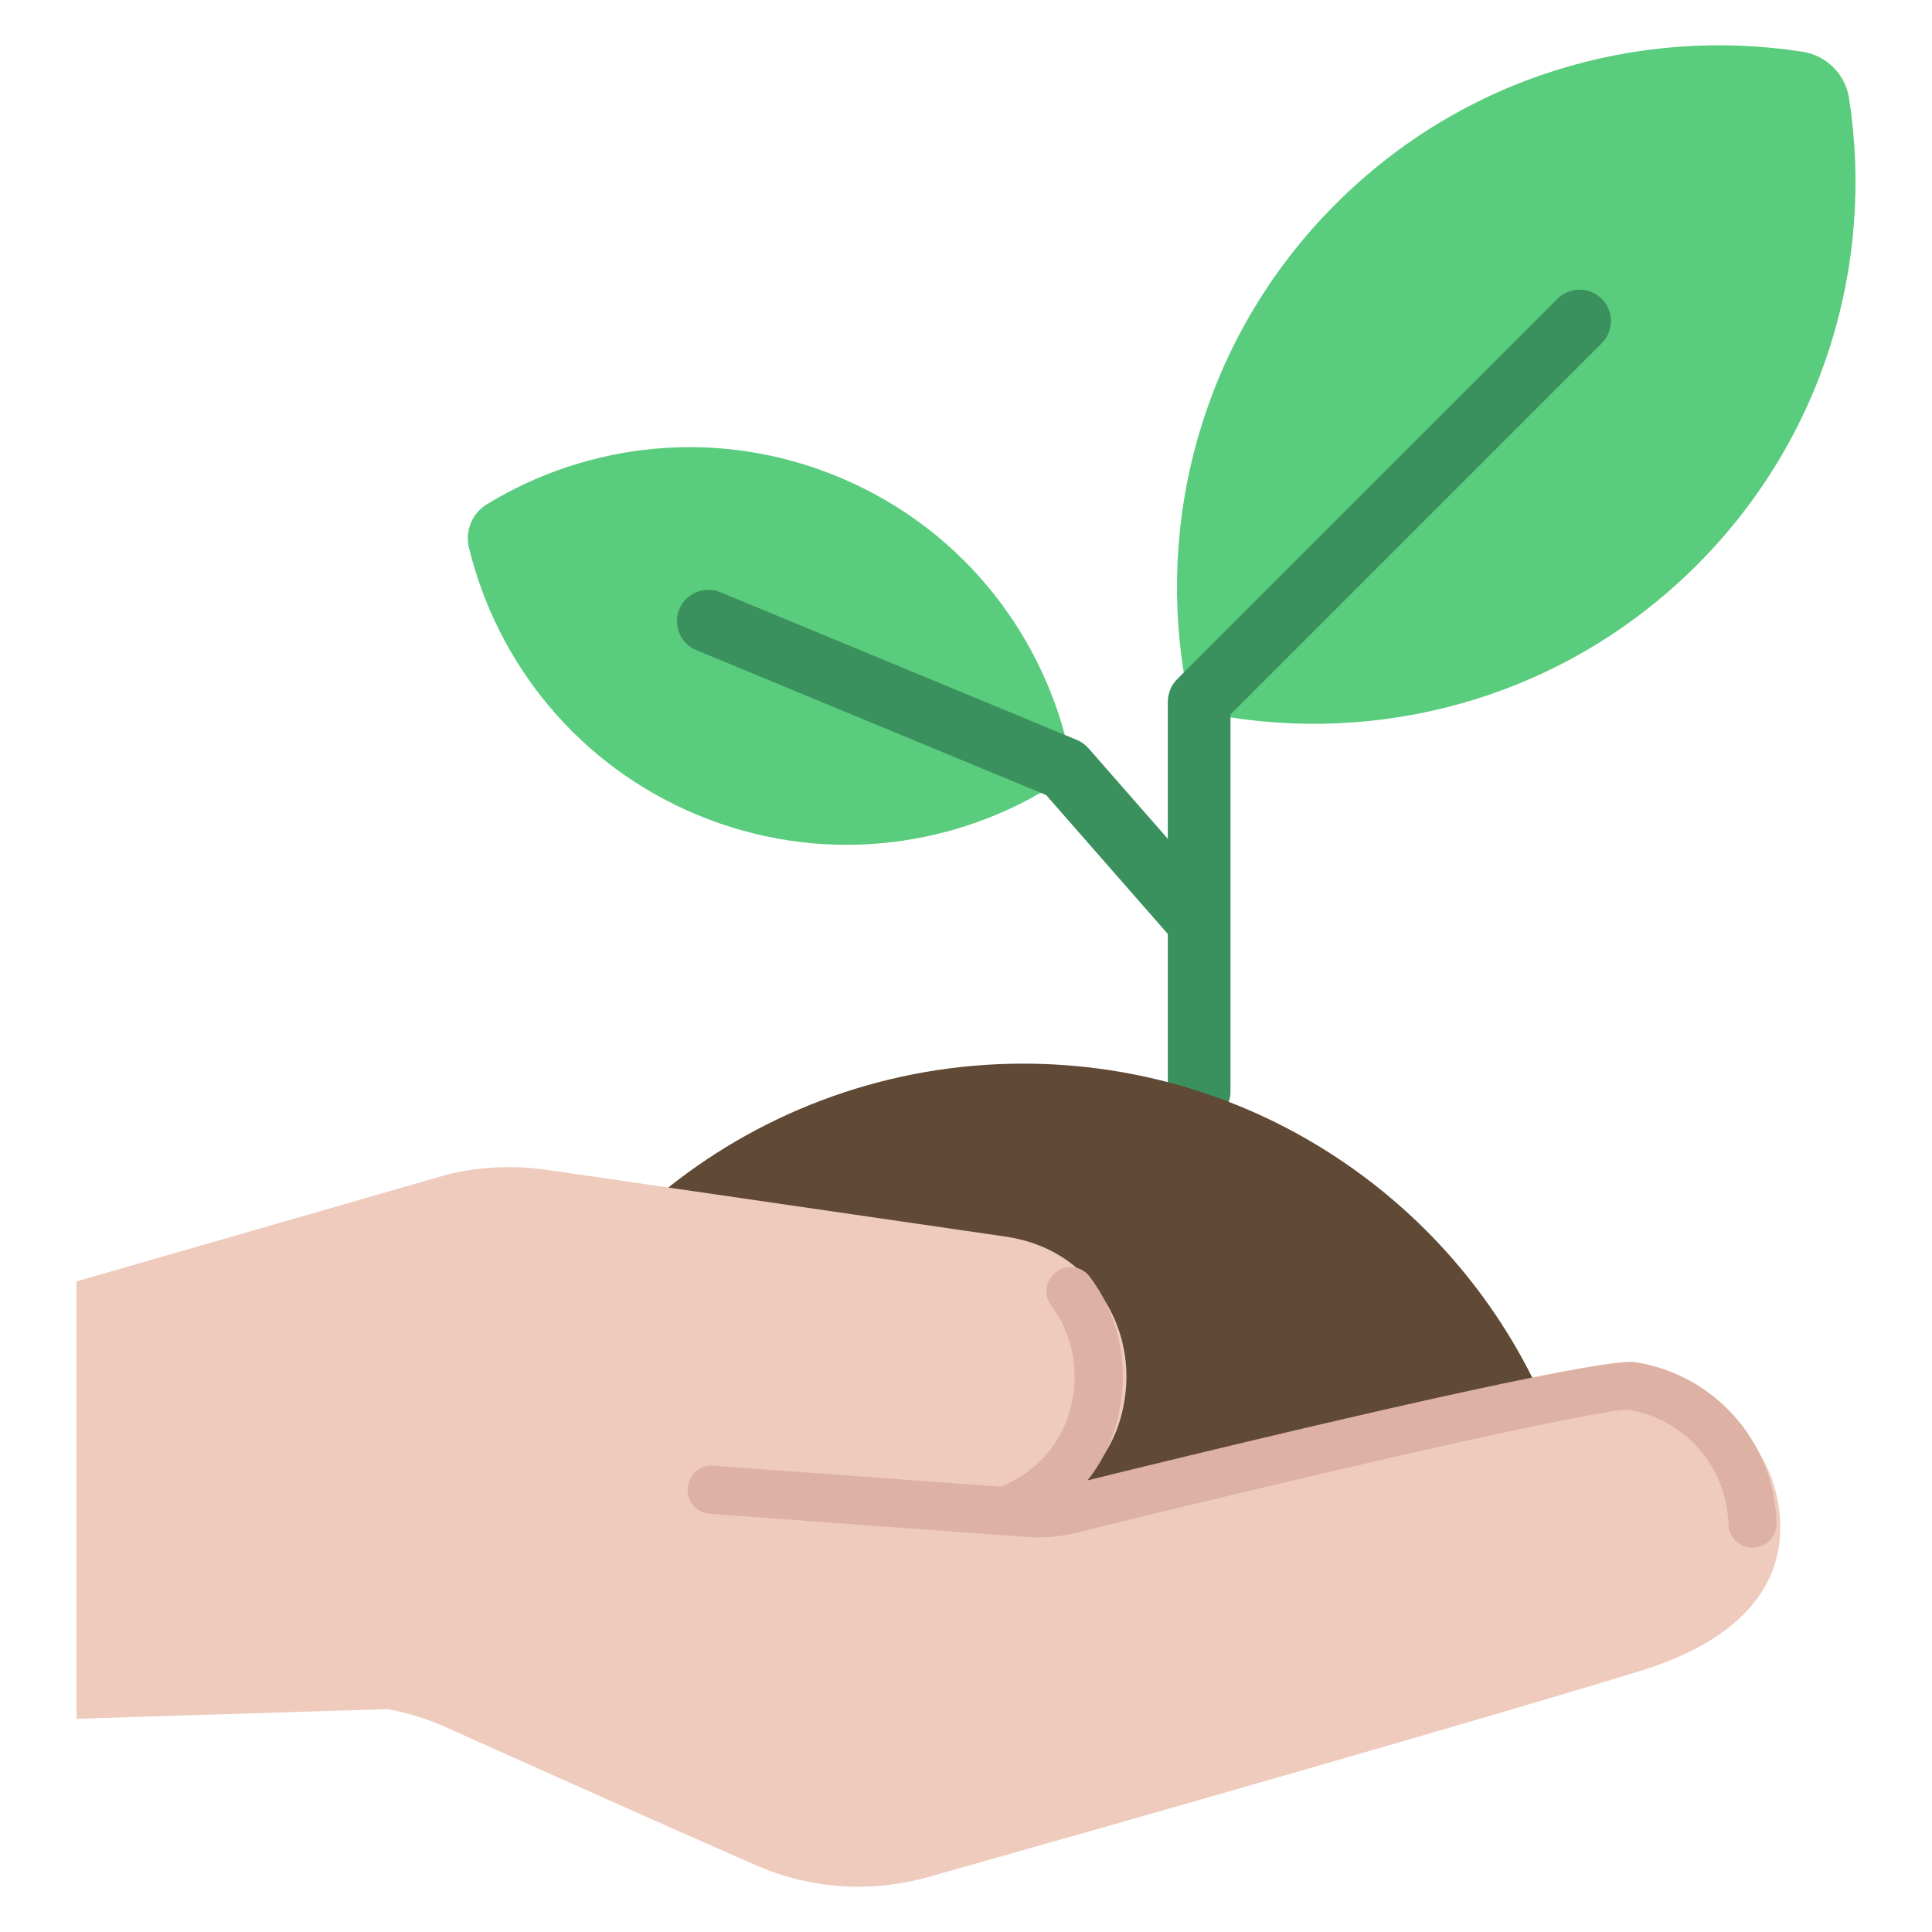
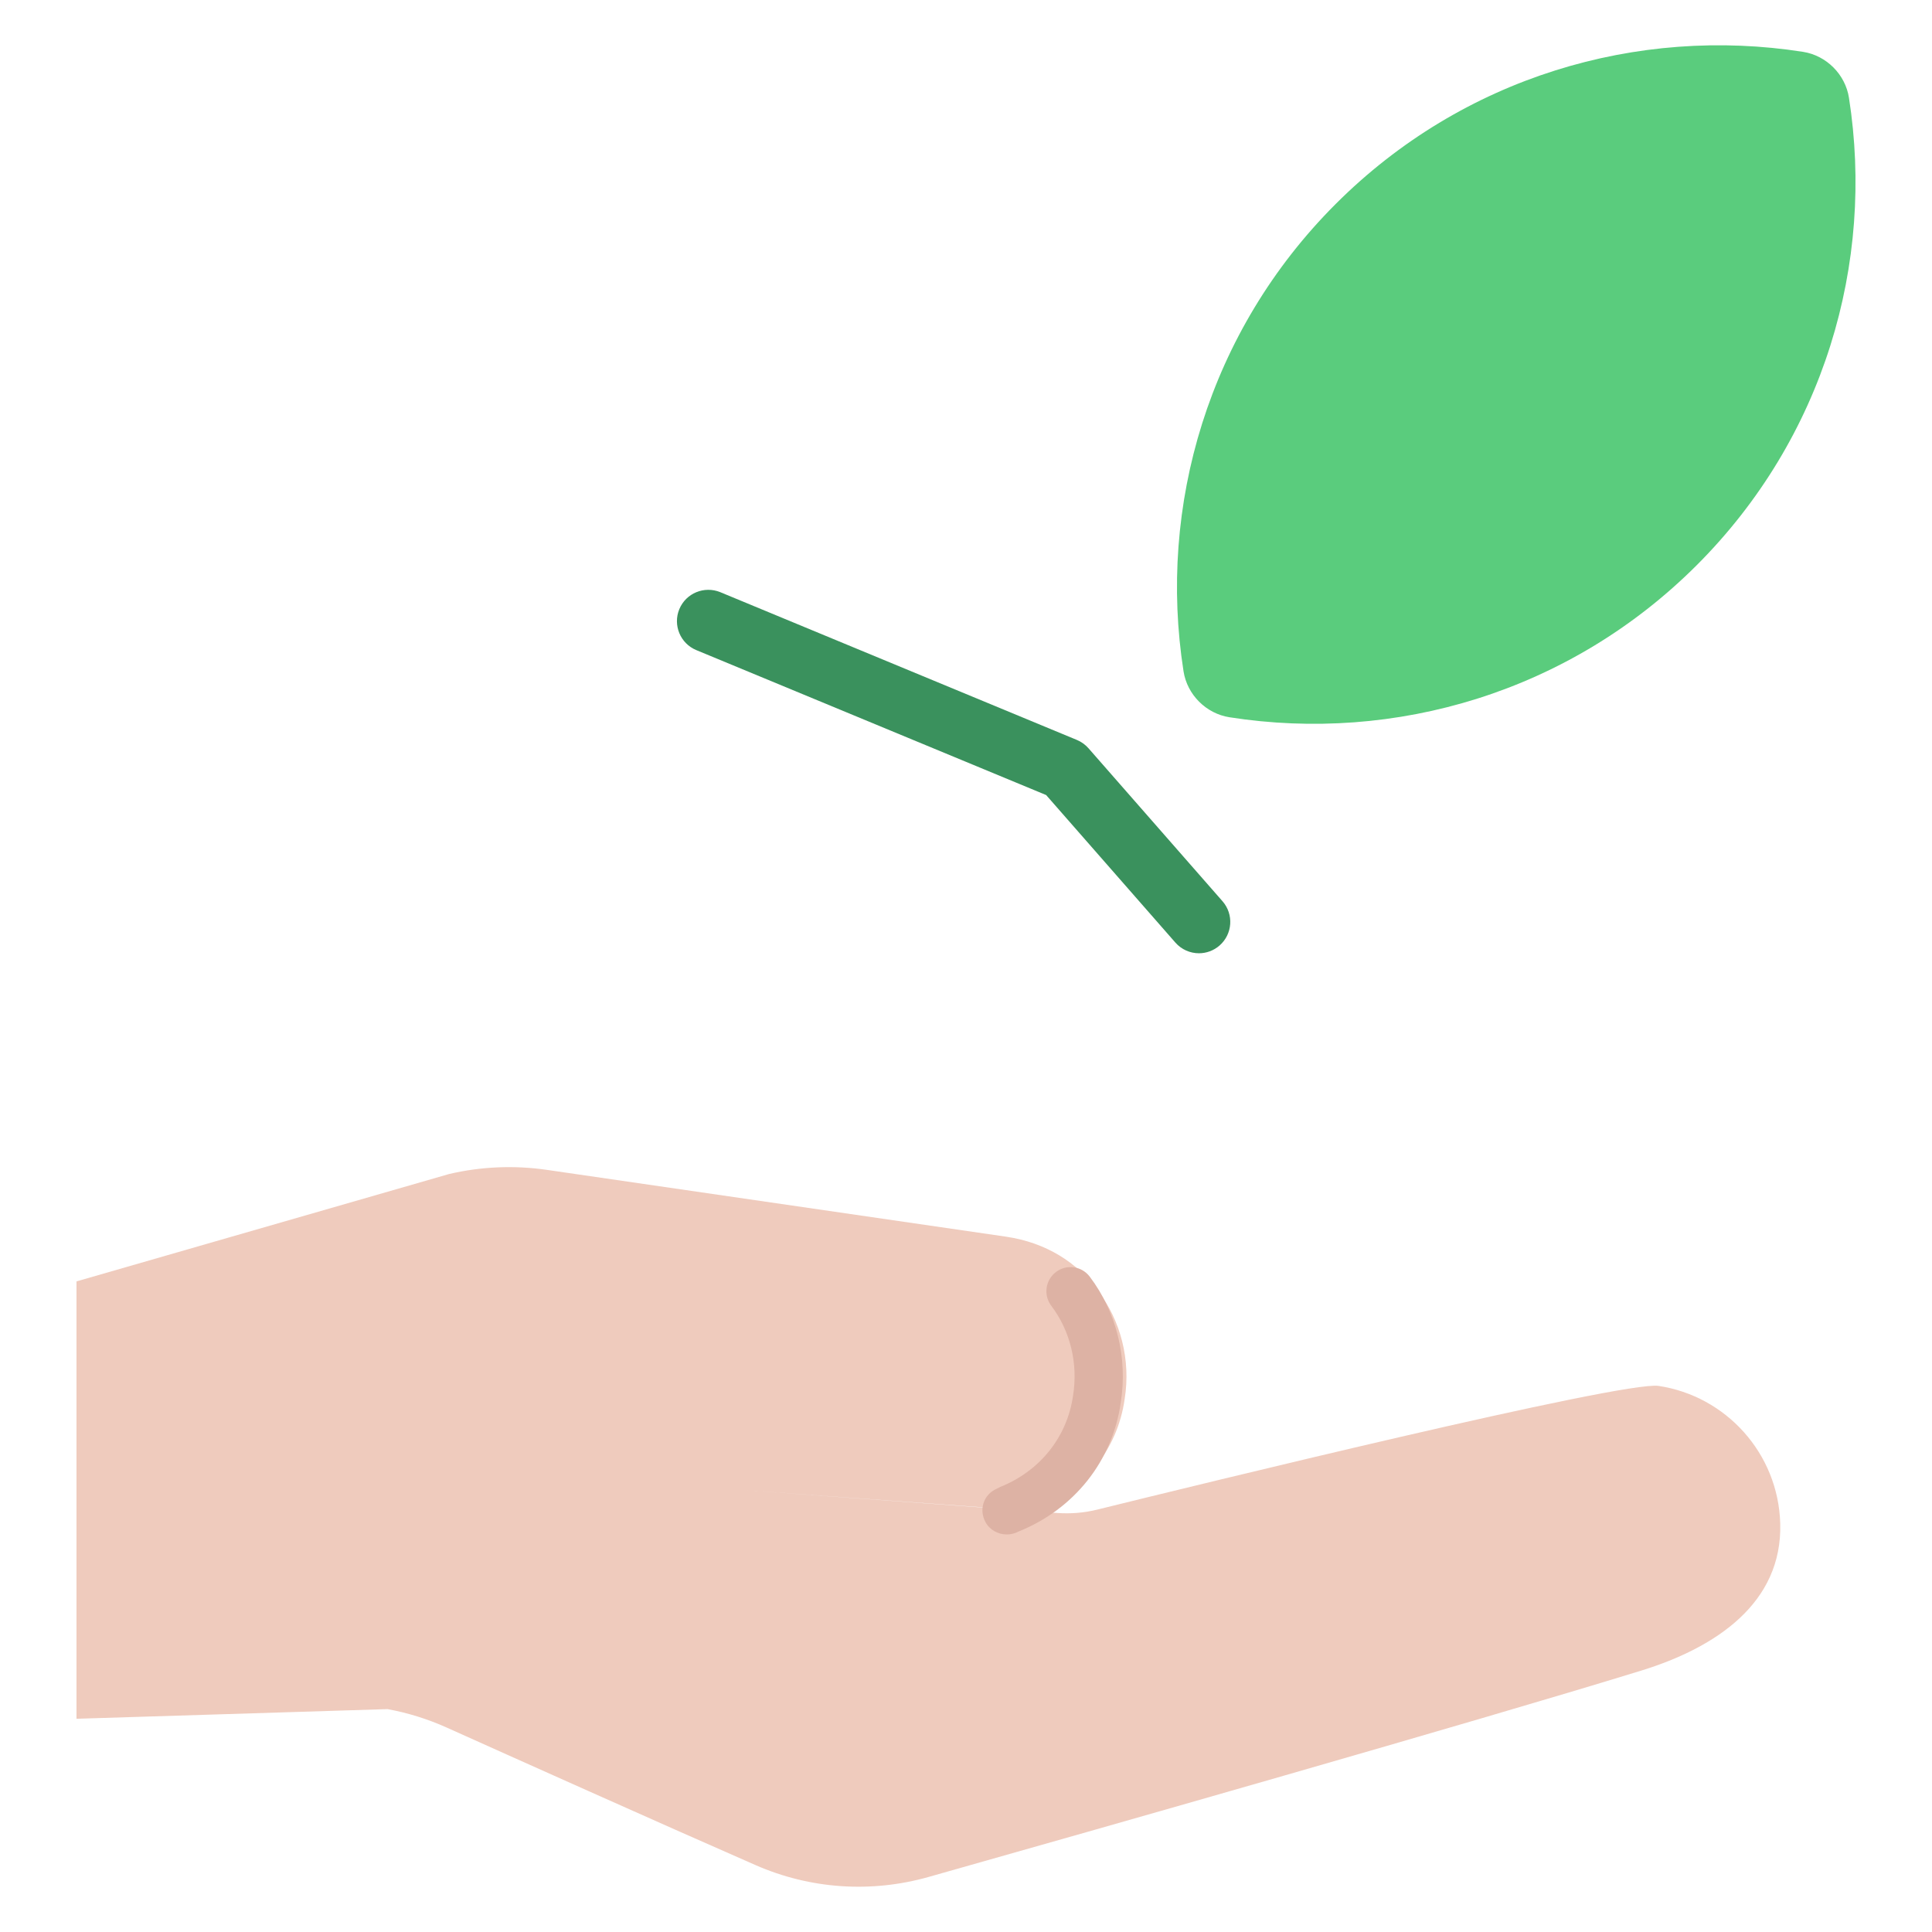
<svg xmlns="http://www.w3.org/2000/svg" id="Layer_1" viewBox="0 0 512 512">
  <g>
    <g>
-       <path d="m282.848 197.314c1.056 4.358-.886 9.054-4.712 11.393-27.12 16.577-61.509 20.409-93.132 7.33s-53.259-40.082-60.747-70.973c-1.056-4.358.886-9.054 4.712-11.392 27.12-16.578 61.509-20.409 93.132-7.33 31.623 13.078 53.26 40.082 60.747 70.972z" fill="#5acc7d" />
-     </g>
+       </g>
    <g>
      <path d="m317.738 252.625c-2.315 0-4.611-.961-6.252-2.833l-34.249-39.098-92.715-38.411c-4.237-1.76-6.246-6.614-4.493-10.857 1.76-4.23 6.602-6.227 10.857-4.493l94.505 39.16c1.173.487 2.228 1.248 3.064 2.196l35.522 40.545c3.026 3.457 2.677 8.698-.774 11.73-1.572 1.375-3.525 2.061-5.465 2.061z" fill="#3a915d" />
    </g>
    <g>
      <path d="m325.806 190.078c-6.177-.968-11.188-5.979-12.155-12.155-6.861-43.786 6.578-90.125 40.319-123.865 33.74-33.74 80.079-47.18 123.865-40.318 6.177.968 11.188 5.979 12.155 12.155 6.861 43.786-6.578 90.125-40.318 123.865-33.741 33.74-80.08 47.179-123.866 40.318z" fill="#5acc7d" />
    </g>
    <g>
-       <path d="m317.787 297.6c-4.586 0-8.305-3.719-8.305-8.311v-103.253c0-2.209.874-4.443 2.433-6.003l100.827-100.832c3.245-3.245 8.498-3.245 11.743 0s3.245 8.511 0 11.755l-98.393 98.399v99.934c0 4.592-3.718 8.311-8.305 8.311z" fill="#3a915d" />
-     </g>
+       </g>
    <g>
-       <path d="m177.834 319.948 89.451 127.788 153.345-51.115-11.218-24.4c-23.257-53.287-76.545-90.346-138.266-90.346-35.397 0-68.239 12.268-94.052 32.841z" fill="#604935" />
-     </g>
+       </g>
    <g>
      <path d="m195.957 394.798 84.19 6.15c3.599.263 7.149-.026 10.653-.891 25.821-6.373 139.27-34.16 148.73-32.779 17.845 2.675 31.736 17.854 32.251 36.484.576 20.959-16.872 32.821-36.879 38.979-45.269 13.933-143.942 41.981-188.777 54.661-15.264 4.317-31.345 3.241-45.876-3.121-25.56-11.191-65.464-29.088-81.919-36.482-5.013-2.252-10.22-3.87-15.624-4.867l-82.435 2.56v-115.909l98.768-28.462c8.475-1.976 17.22-2.346 25.851-1.101l121.767 17.717c10.559 1.581 18.75 6.754 24.393 14.447 5.875 7.764 8.666 18.138 7.004 28.546-1.96 13.871-11.145 24.388-23.158 29.216l-.909.483" fill="#efcbbd" />
    </g>
    <g>
      <g>
        <path d="m266.81 406.644c-2.296 0-4.53-1.173-5.666-3.307-1.666-3.107-.63-6.876 2.477-8.548l1.541-.774c10.489-4.218 17.671-13.253 19.212-24.185 1.366-8.511-.749-17.146-5.772-23.785-2.128-2.82-1.572-6.826 1.242-8.948 2.814-2.146 6.814-1.585 8.954 1.235 7.113 9.409 10.102 21.577 8.211 33.407-2.171 15.387-12.298 28.191-27.08 34.131-.985.524-2.059.774-3.119.774z" fill="#ddb2a4" />
      </g>
      <g>
-         <path d="m464.425 410.151c-3.444 0-6.283-2.745-6.383-6.215-.424-15.312-11.699-28.078-26.812-30.35-7.051-.025-65.566 12.779-146.251 32.671-4.137 1.023-8.38 1.335-12.648 1.073l-84.191-6.152c-3.519-.262-6.159-3.319-5.903-6.839.25-3.519 3.257-6.252 6.839-5.915l84.185 6.152c2.914.237 5.828-.025 8.667-.724 92.939-22.899 143.929-33.731 151.167-32.908 21.271 3.207 37.126 21.127 37.725 42.642.094 3.519-2.683 6.464-6.215 6.564-.055.001-.118.001-.18.001z" fill="#ddb2a4" />
-       </g>
+         </g>
    </g>
  </g>
</svg>